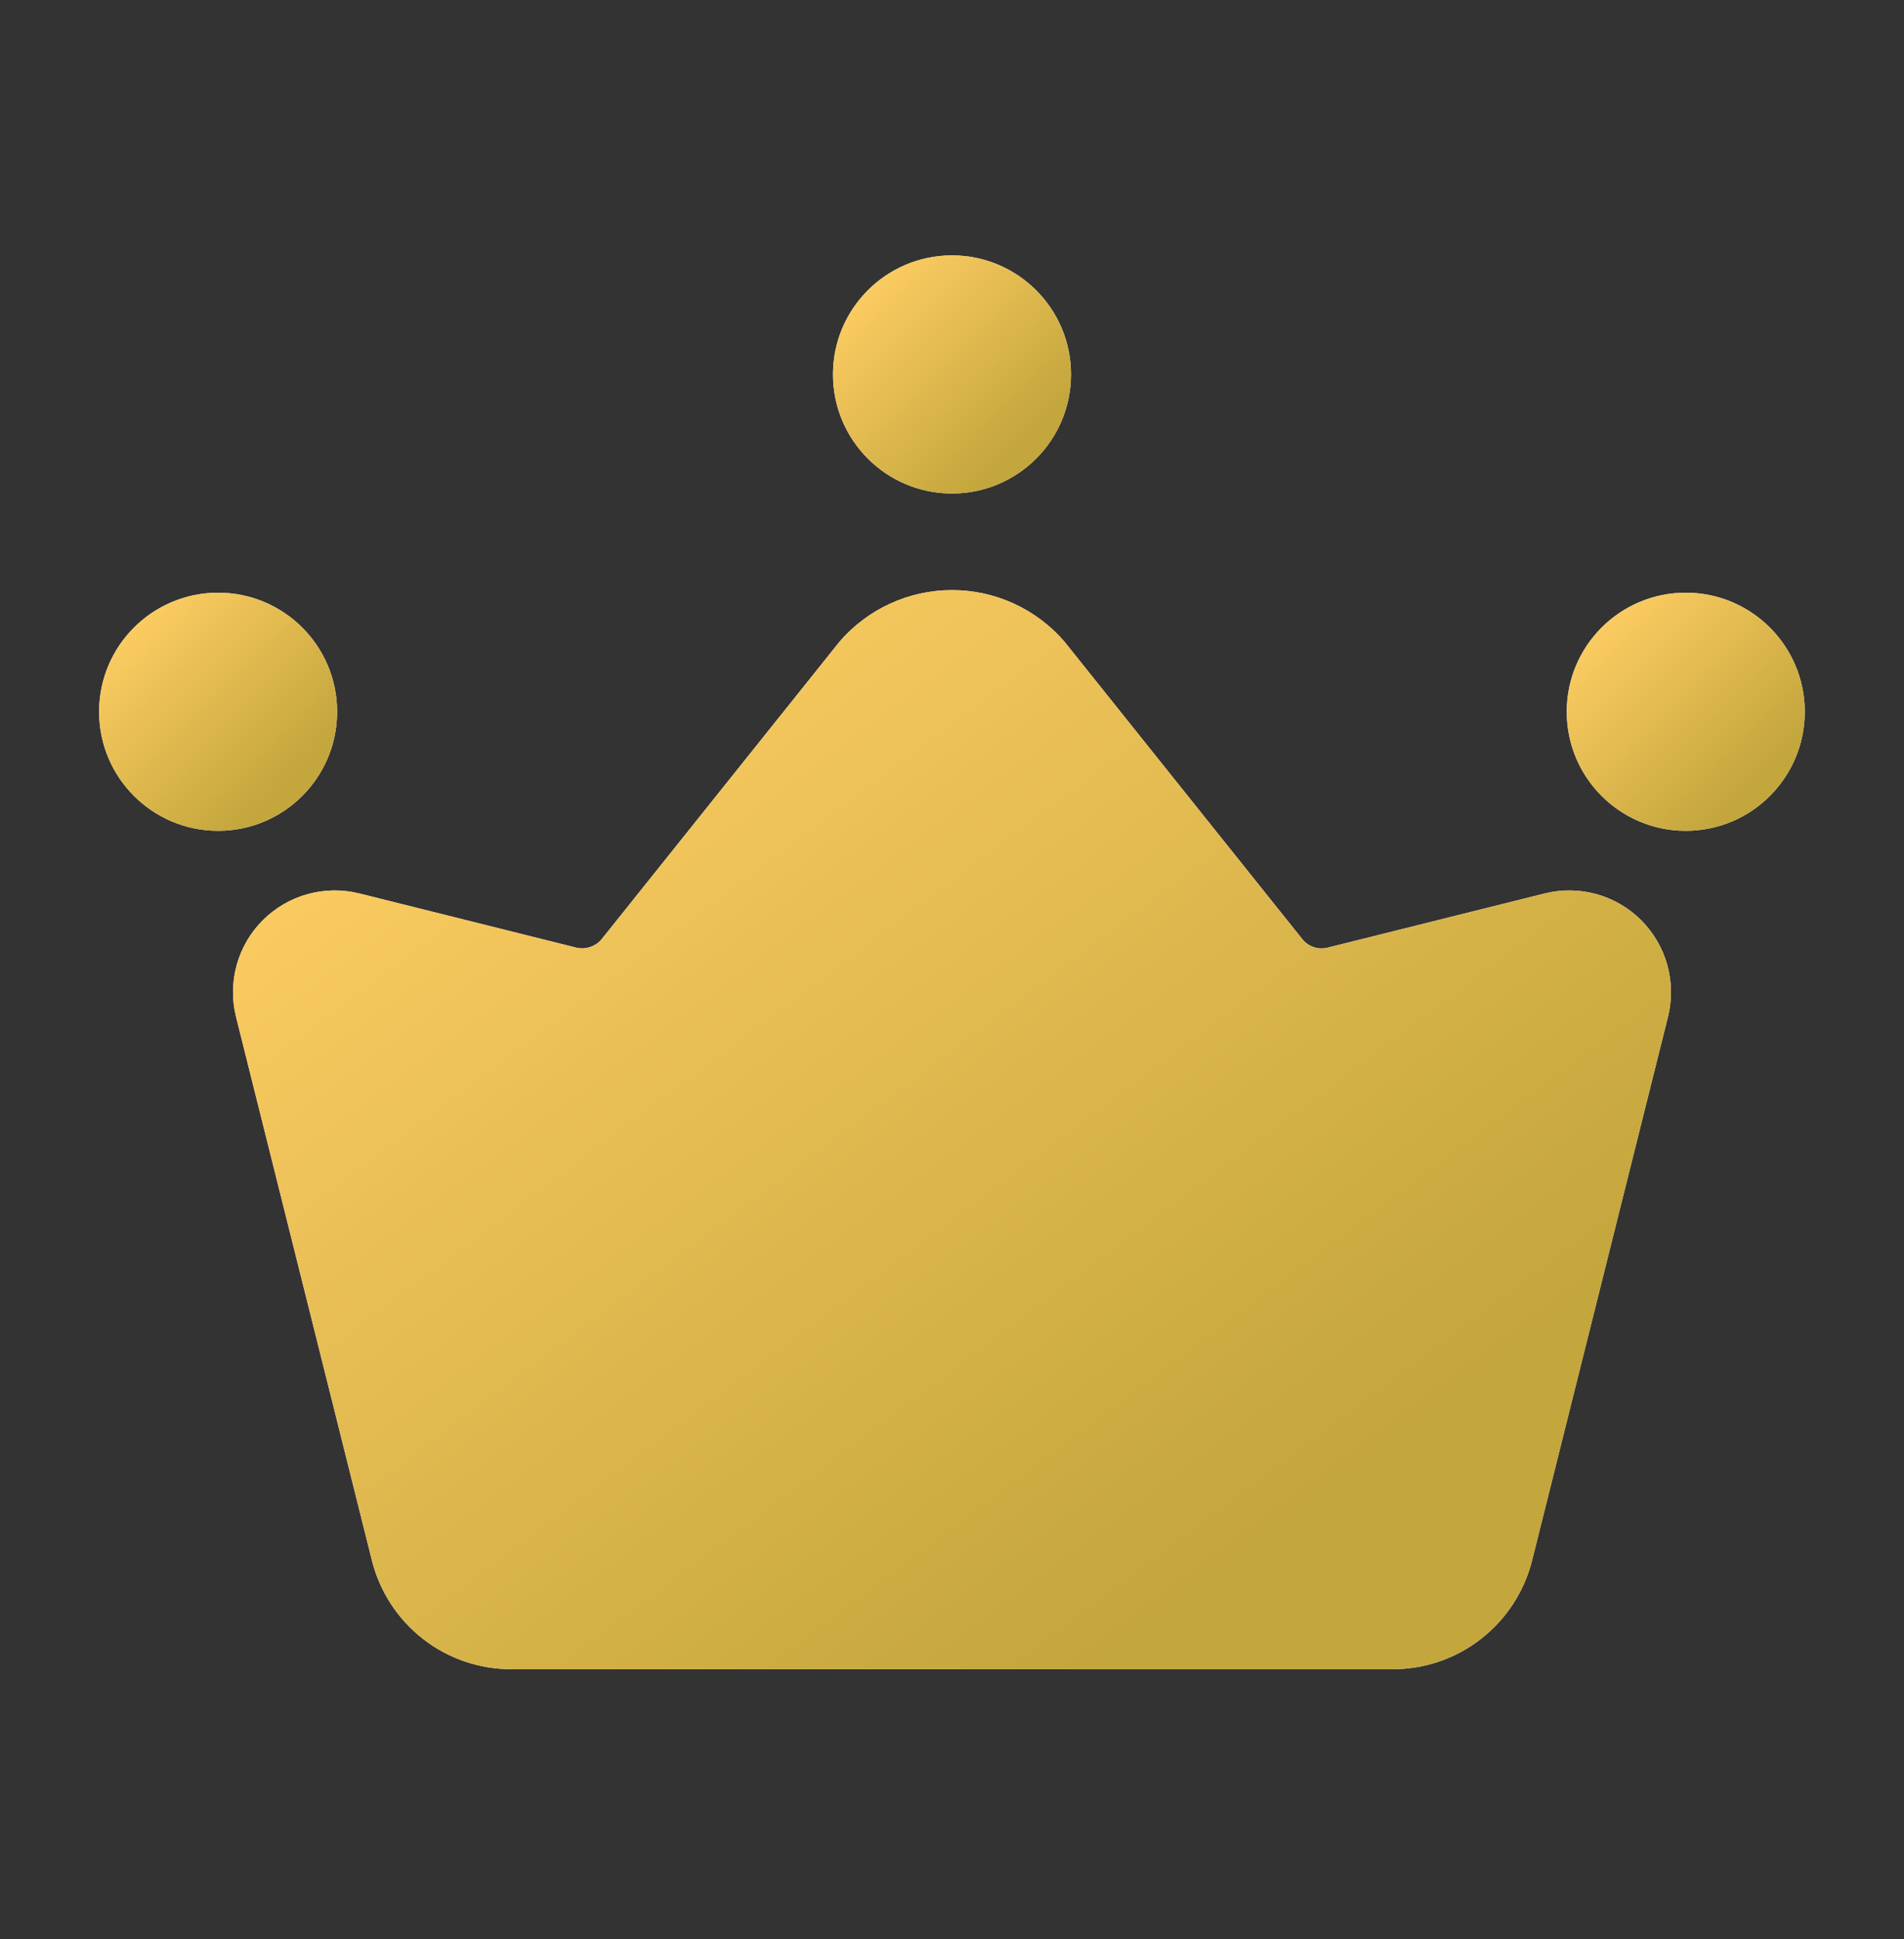
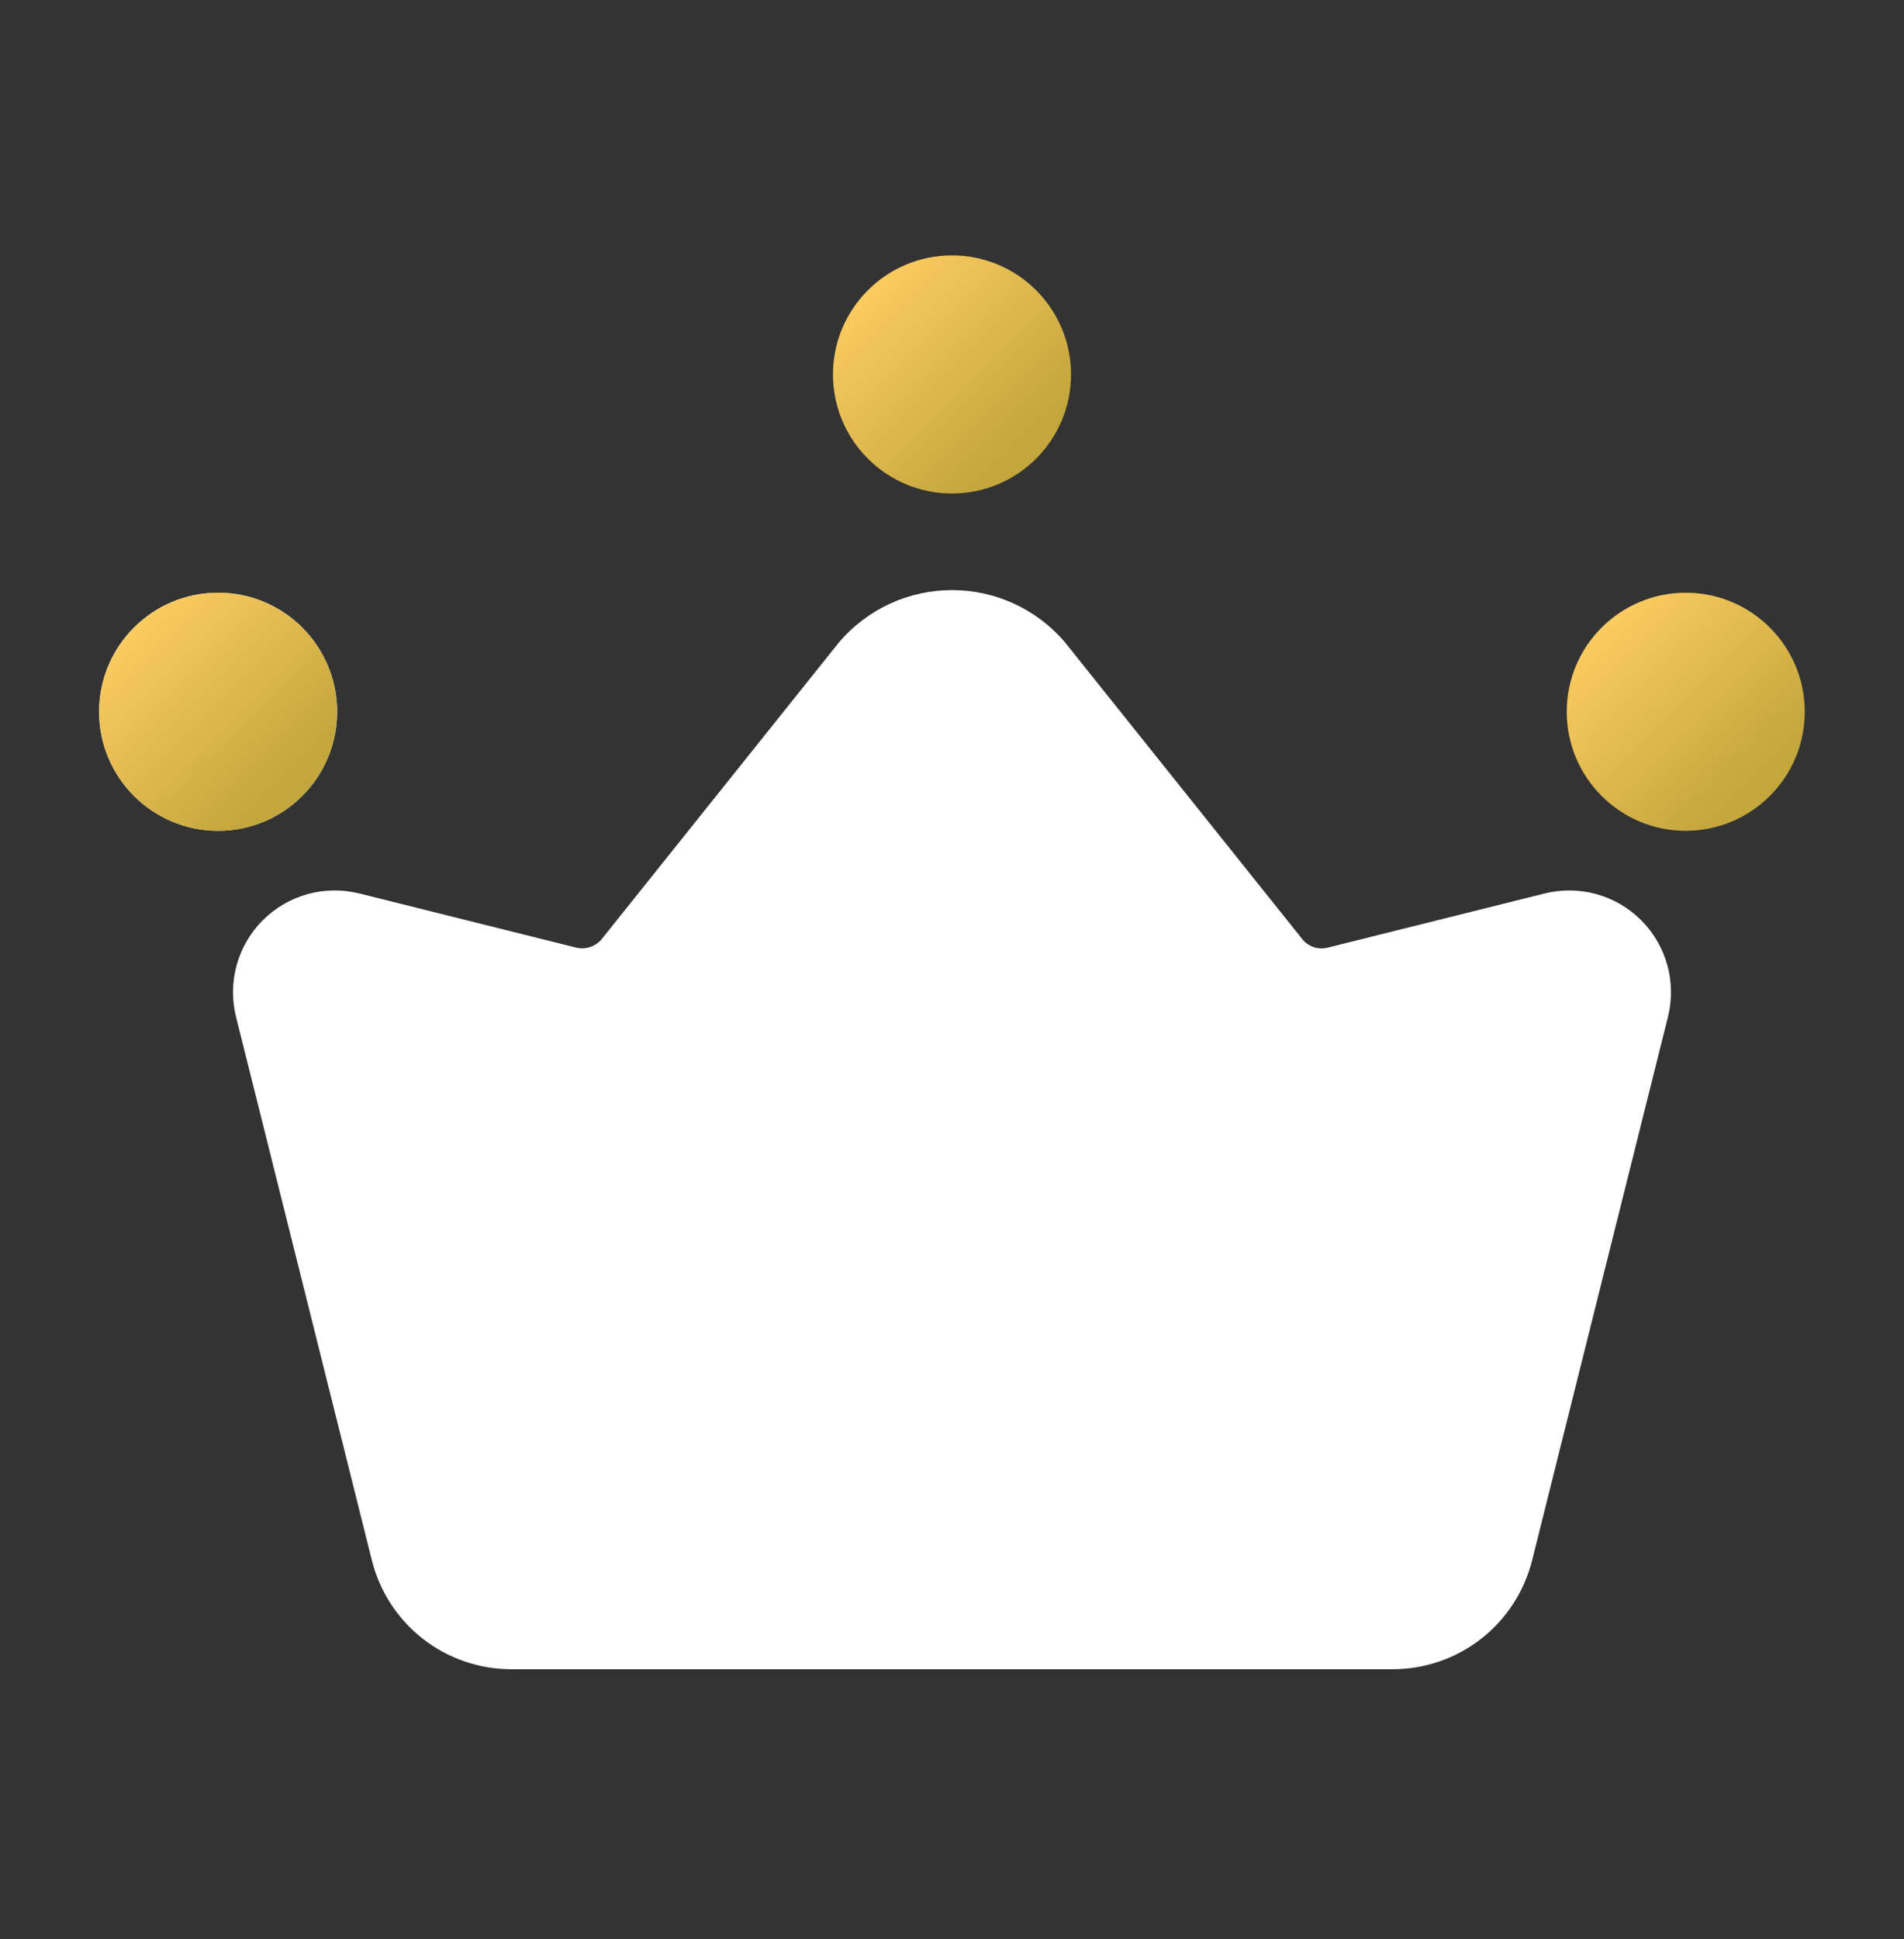
<svg xmlns="http://www.w3.org/2000/svg" width="55" height="56" viewBox="0 0 55 56" fill="none">
  <rect x="0" y="0" width="55" height="56" fill="#333333" stroke="none" />
  <path d="M44.619 25.8L38.352 27.364C38.218 27.398 38.078 27.393 37.948 27.349C37.817 27.305 37.703 27.224 37.617 27.116L30.747 18.527C30.344 18.06 29.846 17.686 29.286 17.429C28.726 17.172 28.116 17.04 27.5 17.04C26.884 17.04 26.275 17.172 25.715 17.429C25.154 17.686 24.656 18.06 24.253 18.527L17.381 27.118C17.293 27.224 17.178 27.303 17.048 27.346C16.918 27.39 16.778 27.396 16.645 27.364L10.382 25.8C9.889 25.677 9.374 25.683 8.885 25.819C8.396 25.954 7.951 26.213 7.592 26.572C7.233 26.93 6.973 27.376 6.838 27.864C6.702 28.353 6.695 28.869 6.818 29.361L10.741 45.049C10.964 45.949 11.482 46.749 12.213 47.32C12.944 47.892 13.846 48.201 14.774 48.2H40.226C41.154 48.201 42.055 47.892 42.786 47.32C43.517 46.749 44.035 45.949 44.259 45.049L48.182 29.361C48.304 28.869 48.297 28.353 48.162 27.865C48.026 27.376 47.766 26.931 47.408 26.572C47.049 26.214 46.604 25.954 46.115 25.819C45.626 25.684 45.111 25.677 44.619 25.8Z" fill="white" />
-   <path d="M44.619 25.8L38.352 27.364C38.218 27.398 38.078 27.393 37.948 27.349C37.817 27.305 37.703 27.224 37.617 27.116L30.747 18.527C30.344 18.06 29.846 17.686 29.286 17.429C28.726 17.172 28.116 17.04 27.5 17.04C26.884 17.04 26.275 17.172 25.715 17.429C25.154 17.686 24.656 18.06 24.253 18.527L17.381 27.118C17.293 27.224 17.178 27.303 17.048 27.346C16.918 27.39 16.778 27.396 16.645 27.364L10.382 25.8C9.889 25.677 9.374 25.683 8.885 25.819C8.396 25.954 7.951 26.213 7.592 26.572C7.233 26.93 6.973 27.376 6.838 27.864C6.702 28.353 6.695 28.869 6.818 29.361L10.741 45.049C10.964 45.949 11.482 46.749 12.213 47.32C12.944 47.892 13.846 48.201 14.774 48.2H40.226C41.154 48.201 42.055 47.892 42.786 47.32C43.517 46.749 44.035 45.949 44.259 45.049L48.182 29.361C48.304 28.869 48.297 28.353 48.162 27.865C48.026 27.376 47.766 26.931 47.408 26.572C47.049 26.214 46.604 25.954 46.115 25.819C45.626 25.684 45.111 25.677 44.619 25.8Z" fill="url(#paint0_linear_0_9877)" />
  <path d="M6.301 23.99C8.199 23.99 9.738 22.451 9.738 20.552C9.738 18.654 8.199 17.115 6.301 17.115C4.402 17.115 2.863 18.654 2.863 20.552C2.863 22.451 4.402 23.99 6.301 23.99Z" fill="white" />
  <path d="M6.301 23.99C8.199 23.99 9.738 22.451 9.738 20.552C9.738 18.654 8.199 17.115 6.301 17.115C4.402 17.115 2.863 18.654 2.863 20.552C2.863 22.451 4.402 23.99 6.301 23.99Z" fill="url(#paint1_linear_0_9877)" />
-   <path d="M48.695 23.99C50.594 23.99 52.133 22.451 52.133 20.552C52.133 18.654 50.594 17.115 48.695 17.115C46.797 17.115 45.258 18.654 45.258 20.552C45.258 22.451 46.797 23.99 48.695 23.99Z" fill="white" />
-   <path d="M48.695 23.99C50.594 23.99 52.133 22.451 52.133 20.552C52.133 18.654 50.594 17.115 48.695 17.115C46.797 17.115 45.258 18.654 45.258 20.552C45.258 22.451 46.797 23.99 48.695 23.99Z" fill="url(#paint2_linear_0_9877)" />
-   <path d="M27.5 14.25C29.398 14.25 30.938 12.711 30.938 10.812C30.938 8.914 29.398 7.375 27.5 7.375C25.602 7.375 24.062 8.914 24.062 10.812C24.062 12.711 25.602 14.25 27.5 14.25Z" fill="white" />
+   <path d="M48.695 23.99C50.594 23.99 52.133 22.451 52.133 20.552C52.133 18.654 50.594 17.115 48.695 17.115C46.797 17.115 45.258 18.654 45.258 20.552C45.258 22.451 46.797 23.99 48.695 23.99" fill="url(#paint2_linear_0_9877)" />
  <path d="M27.5 14.25C29.398 14.25 30.938 12.711 30.938 10.812C30.938 8.914 29.398 7.375 27.5 7.375C25.602 7.375 24.062 8.914 24.062 10.812C24.062 12.711 25.602 14.25 27.5 14.25Z" fill="url(#paint3_linear_0_9877)" />
  <defs>
    <linearGradient id="paint0_linear_0_9877" x1="42.016" y1="40.218" x2="21.108" y2="12.345" gradientUnits="userSpaceOnUse">
      <stop stop-color="#C3A63C" />
      <stop offset="1" stop-color="#FFCE64" />
    </linearGradient>
    <linearGradient id="paint1_linear_0_9877" x1="8.703" y1="22.229" x2="3.898" y2="17.423" gradientUnits="userSpaceOnUse">
      <stop stop-color="#C3A63C" />
      <stop offset="1" stop-color="#FFCE64" />
    </linearGradient>
    <linearGradient id="paint2_linear_0_9877" x1="51.098" y1="22.229" x2="46.293" y2="17.423" gradientUnits="userSpaceOnUse">
      <stop stop-color="#C3A63C" />
      <stop offset="1" stop-color="#FFCE64" />
    </linearGradient>
    <linearGradient id="paint3_linear_0_9877" x1="29.903" y1="12.489" x2="25.098" y2="7.684" gradientUnits="userSpaceOnUse">
      <stop stop-color="#C3A63C" />
      <stop offset="1" stop-color="#FFCE64" />
    </linearGradient>
  </defs>
</svg>